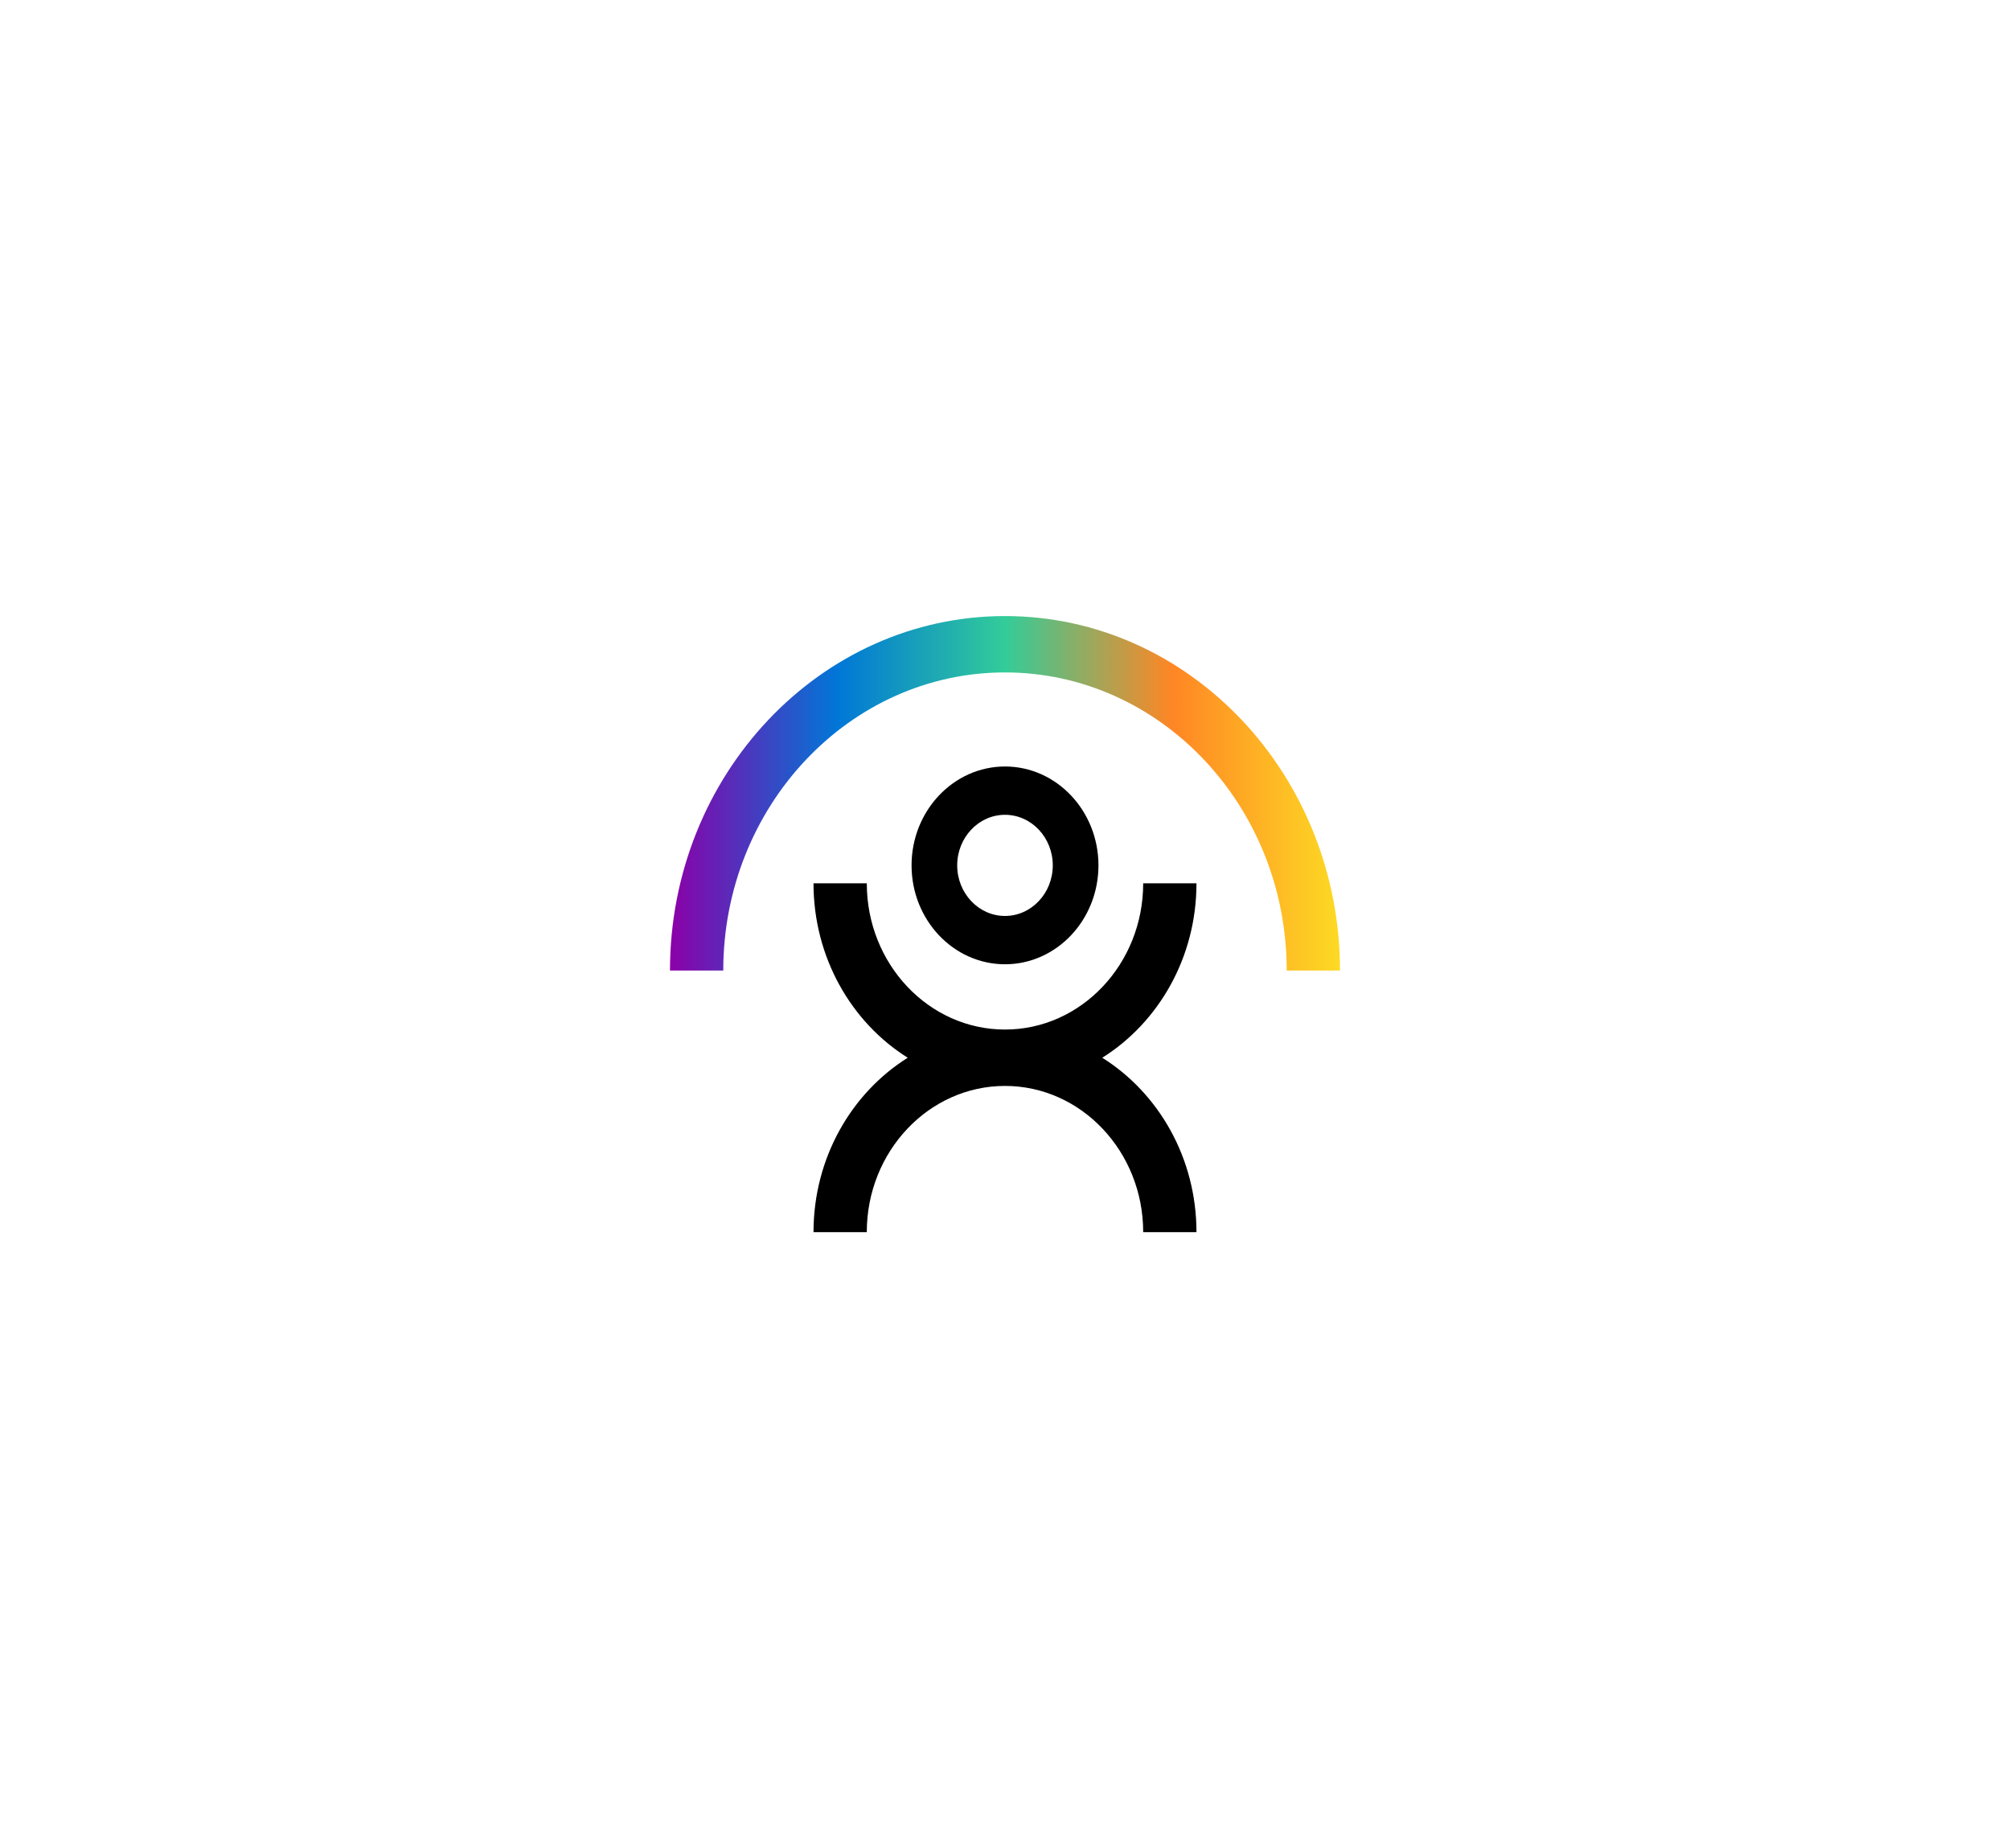
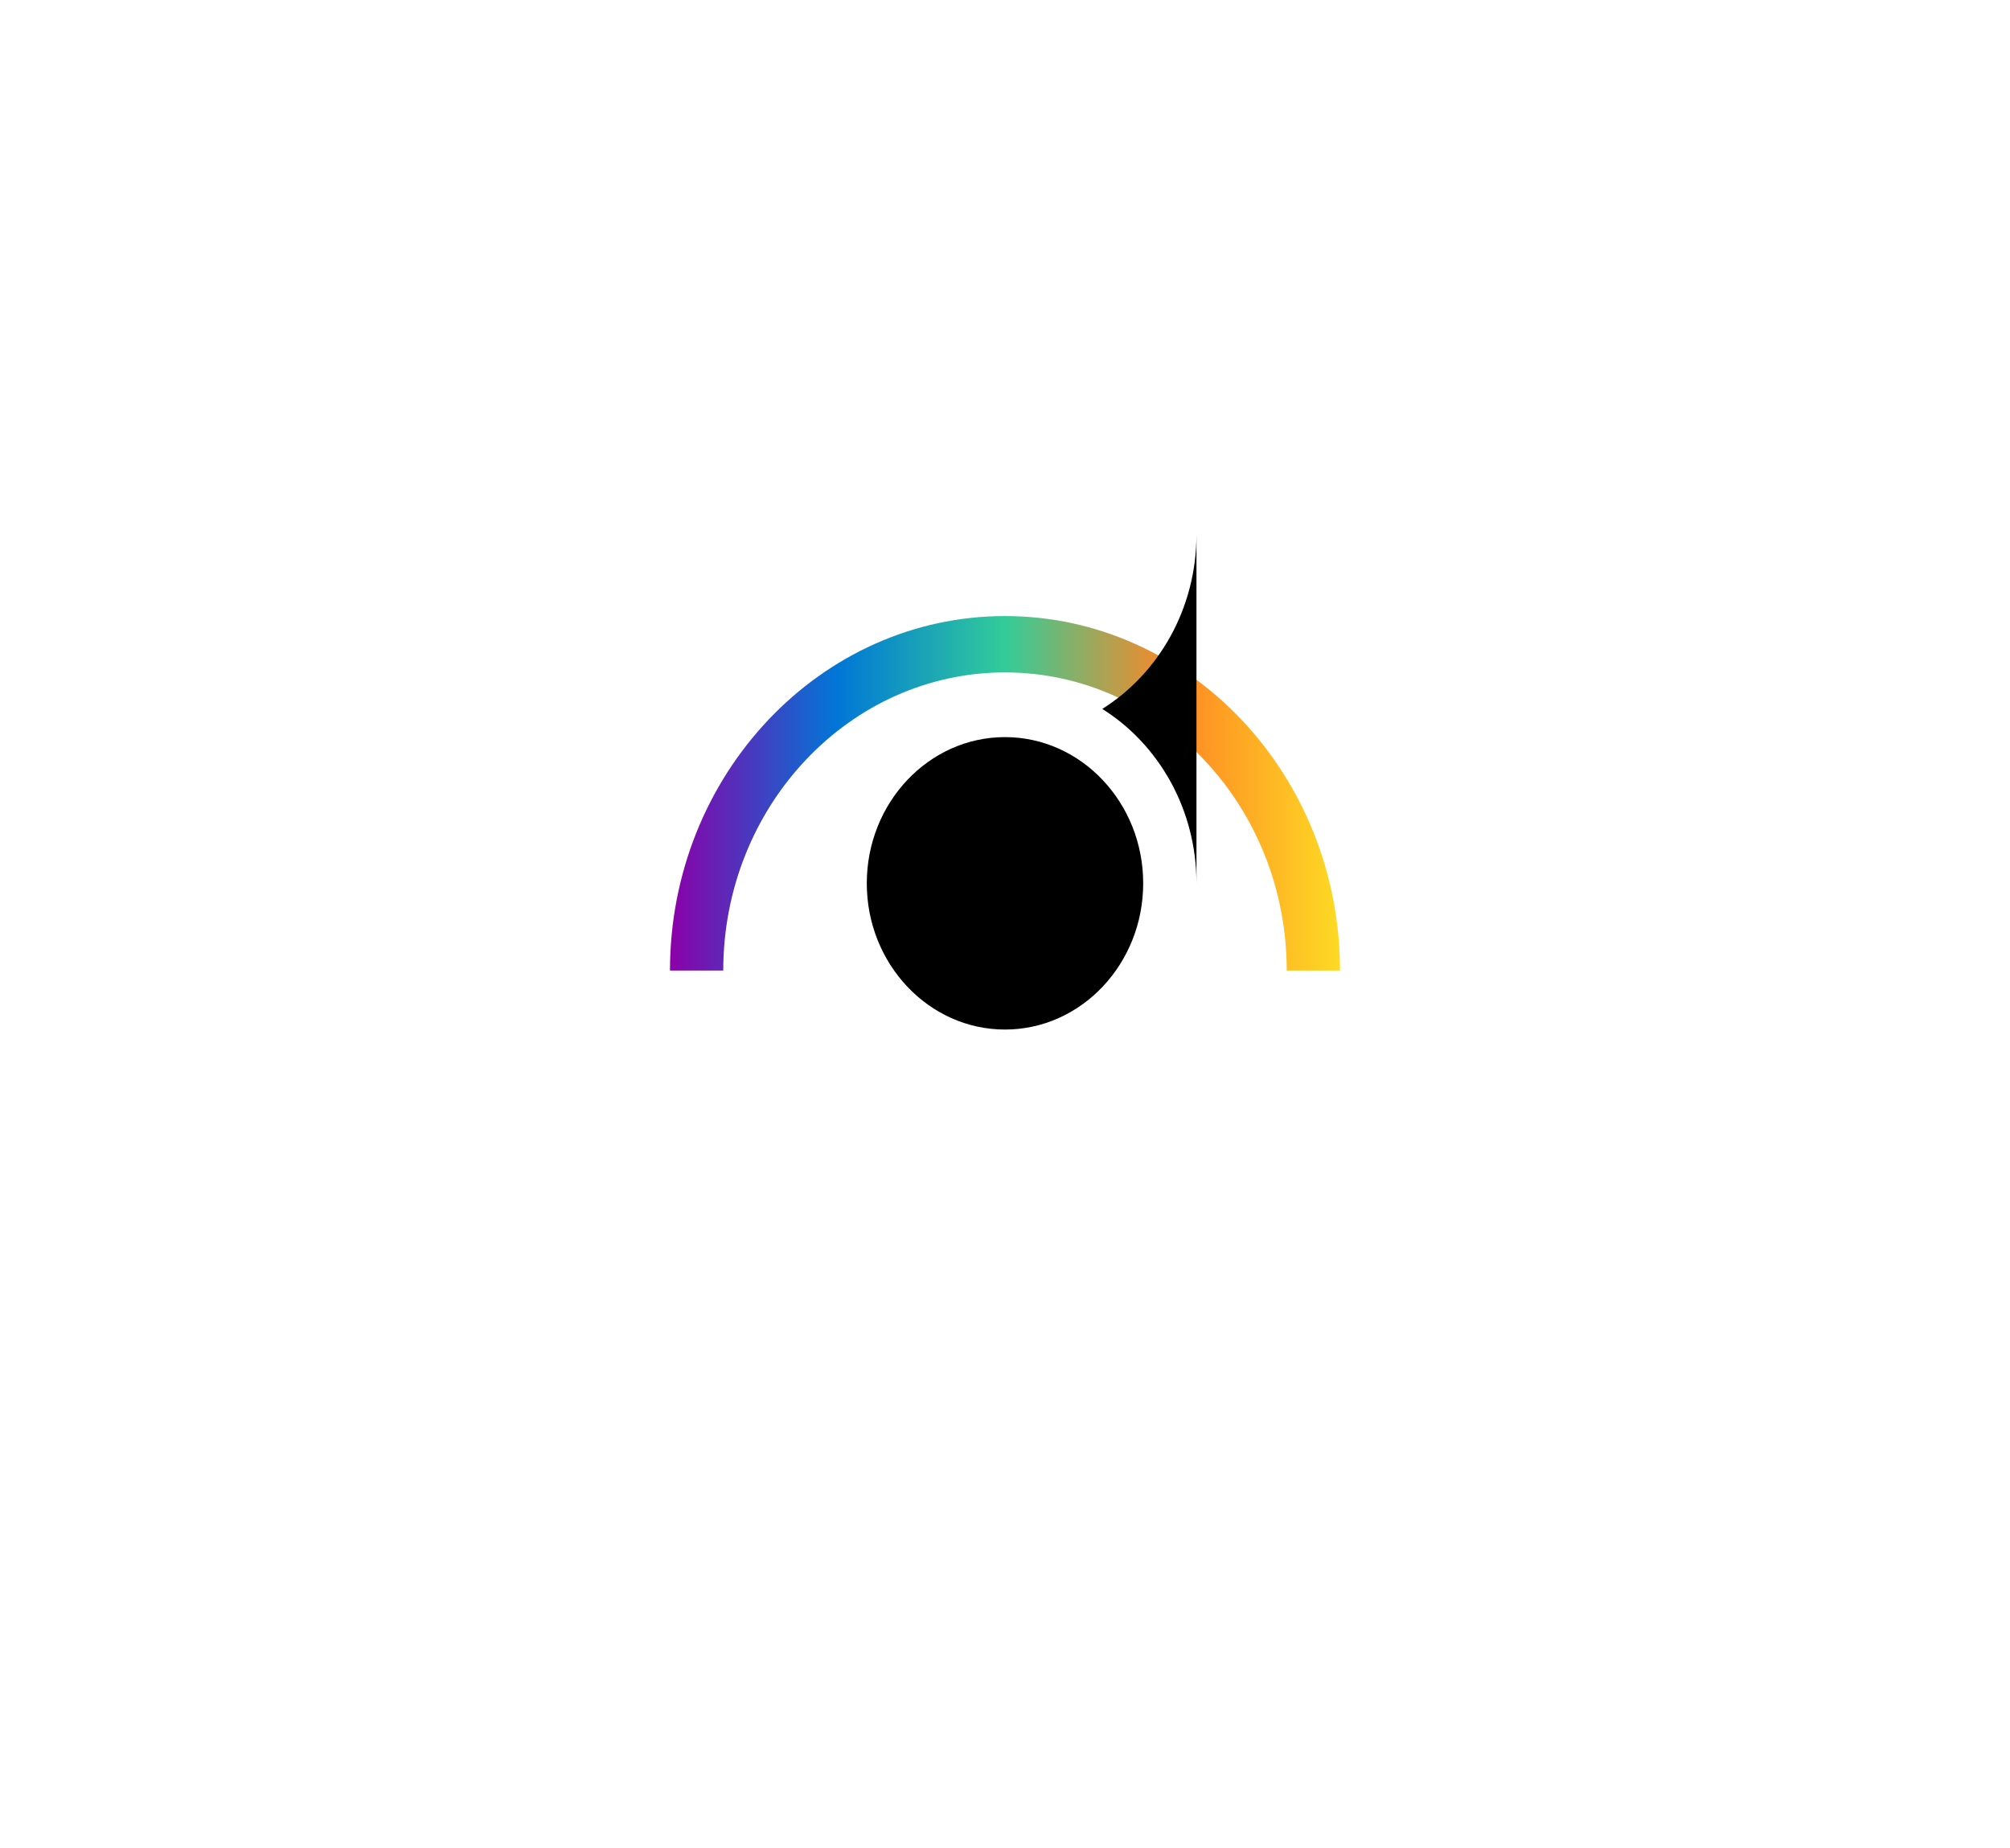
<svg xmlns="http://www.w3.org/2000/svg" id="Layer_1" data-name="Layer 1" viewBox="0 0 1079.75 992.61">
  <defs>
    <style>
      .cls-1 {
        fill: url(#linear-gradient);
      }

      .cls-1, .cls-2 {
        stroke-width: 0px;
      }
    </style>
    <linearGradient id="linear-gradient" x1="359.92" y1="426.05" x2="719.83" y2="426.05" gradientUnits="userSpaceOnUse">
      <stop offset="0" stop-color="#8c00a8" />
      <stop offset=".25" stop-color="#0077d7" />
      <stop offset=".5" stop-color="#3c9" />
      <stop offset=".75" stop-color="#ff8624" />
      <stop offset="1" stop-color="#fdda24" />
    </linearGradient>
  </defs>
-   <path class="cls-2" d="m590.08,464.77c0-29.28-22.52-53.11-50.2-53.11s-50.2,23.82-50.2,53.11,22.52,53.11,50.2,53.11,50.2-23.82,50.2-53.11Zm-75.88,0c0-14.98,11.52-27.16,25.67-27.16s25.67,12.18,25.67,27.16-11.52,27.16-25.67,27.16-25.67-12.18-25.67-27.16Z" />
  <path class="cls-1" d="m539.87,330.87c-99.23,0-179.96,85.4-179.96,190.37h28.62c0-88.28,67.89-160.1,151.34-160.1s151.34,71.82,151.34,160.1h28.62c0-104.97-80.73-190.37-179.96-190.37Z" />
-   <path class="cls-2" d="m642.73,474.41h-28.62c0,43.3-33.3,78.53-74.24,78.53s-74.24-35.23-74.24-78.53h-28.62c0,39.83,20.35,74.71,50.61,93.67-30.26,18.96-50.61,53.84-50.61,93.67h28.62c0-43.3,33.3-78.53,74.24-78.53s74.24,35.23,74.24,78.53h28.62c0-39.83-20.34-74.71-50.61-93.67,30.26-18.96,50.61-53.84,50.61-93.67Z" />
+   <path class="cls-2" d="m642.73,474.41h-28.62c0,43.3-33.3,78.53-74.24,78.53s-74.24-35.23-74.24-78.53h-28.62h28.62c0-43.3,33.3-78.53,74.24-78.53s74.24,35.23,74.24,78.53h28.62c0-39.83-20.34-74.71-50.61-93.67,30.26-18.96,50.61-53.84,50.61-93.67Z" />
</svg>